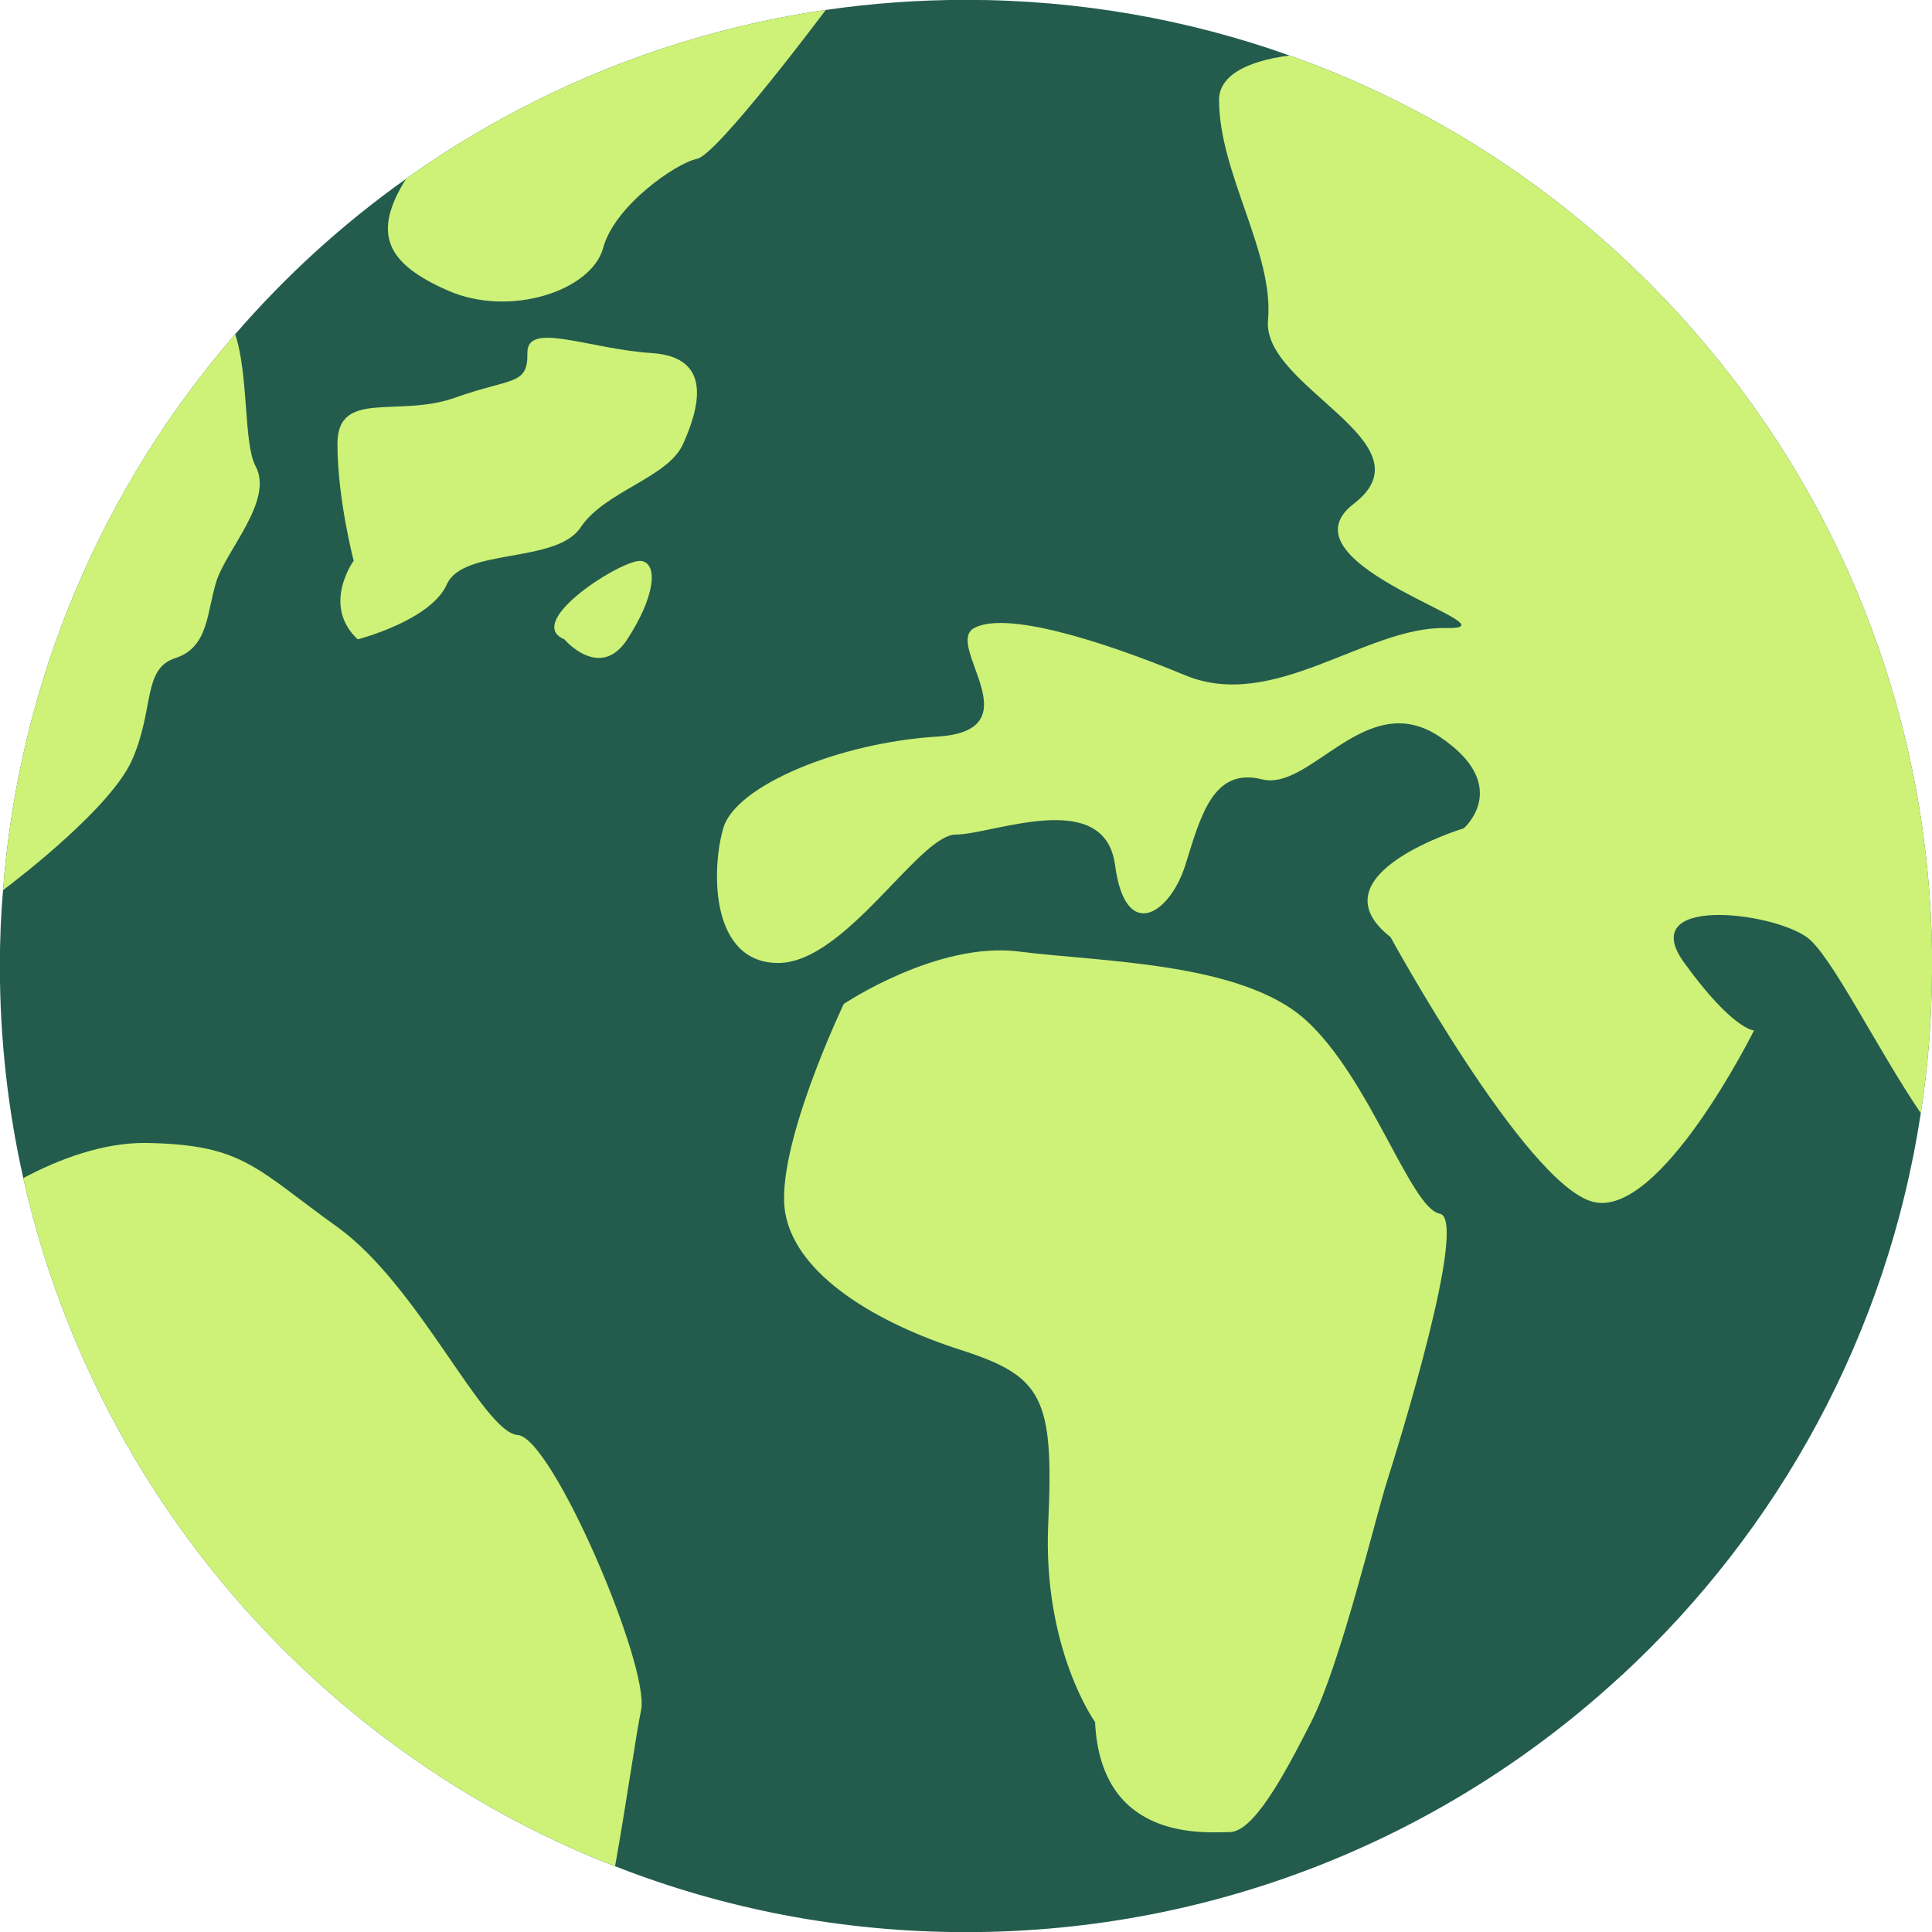
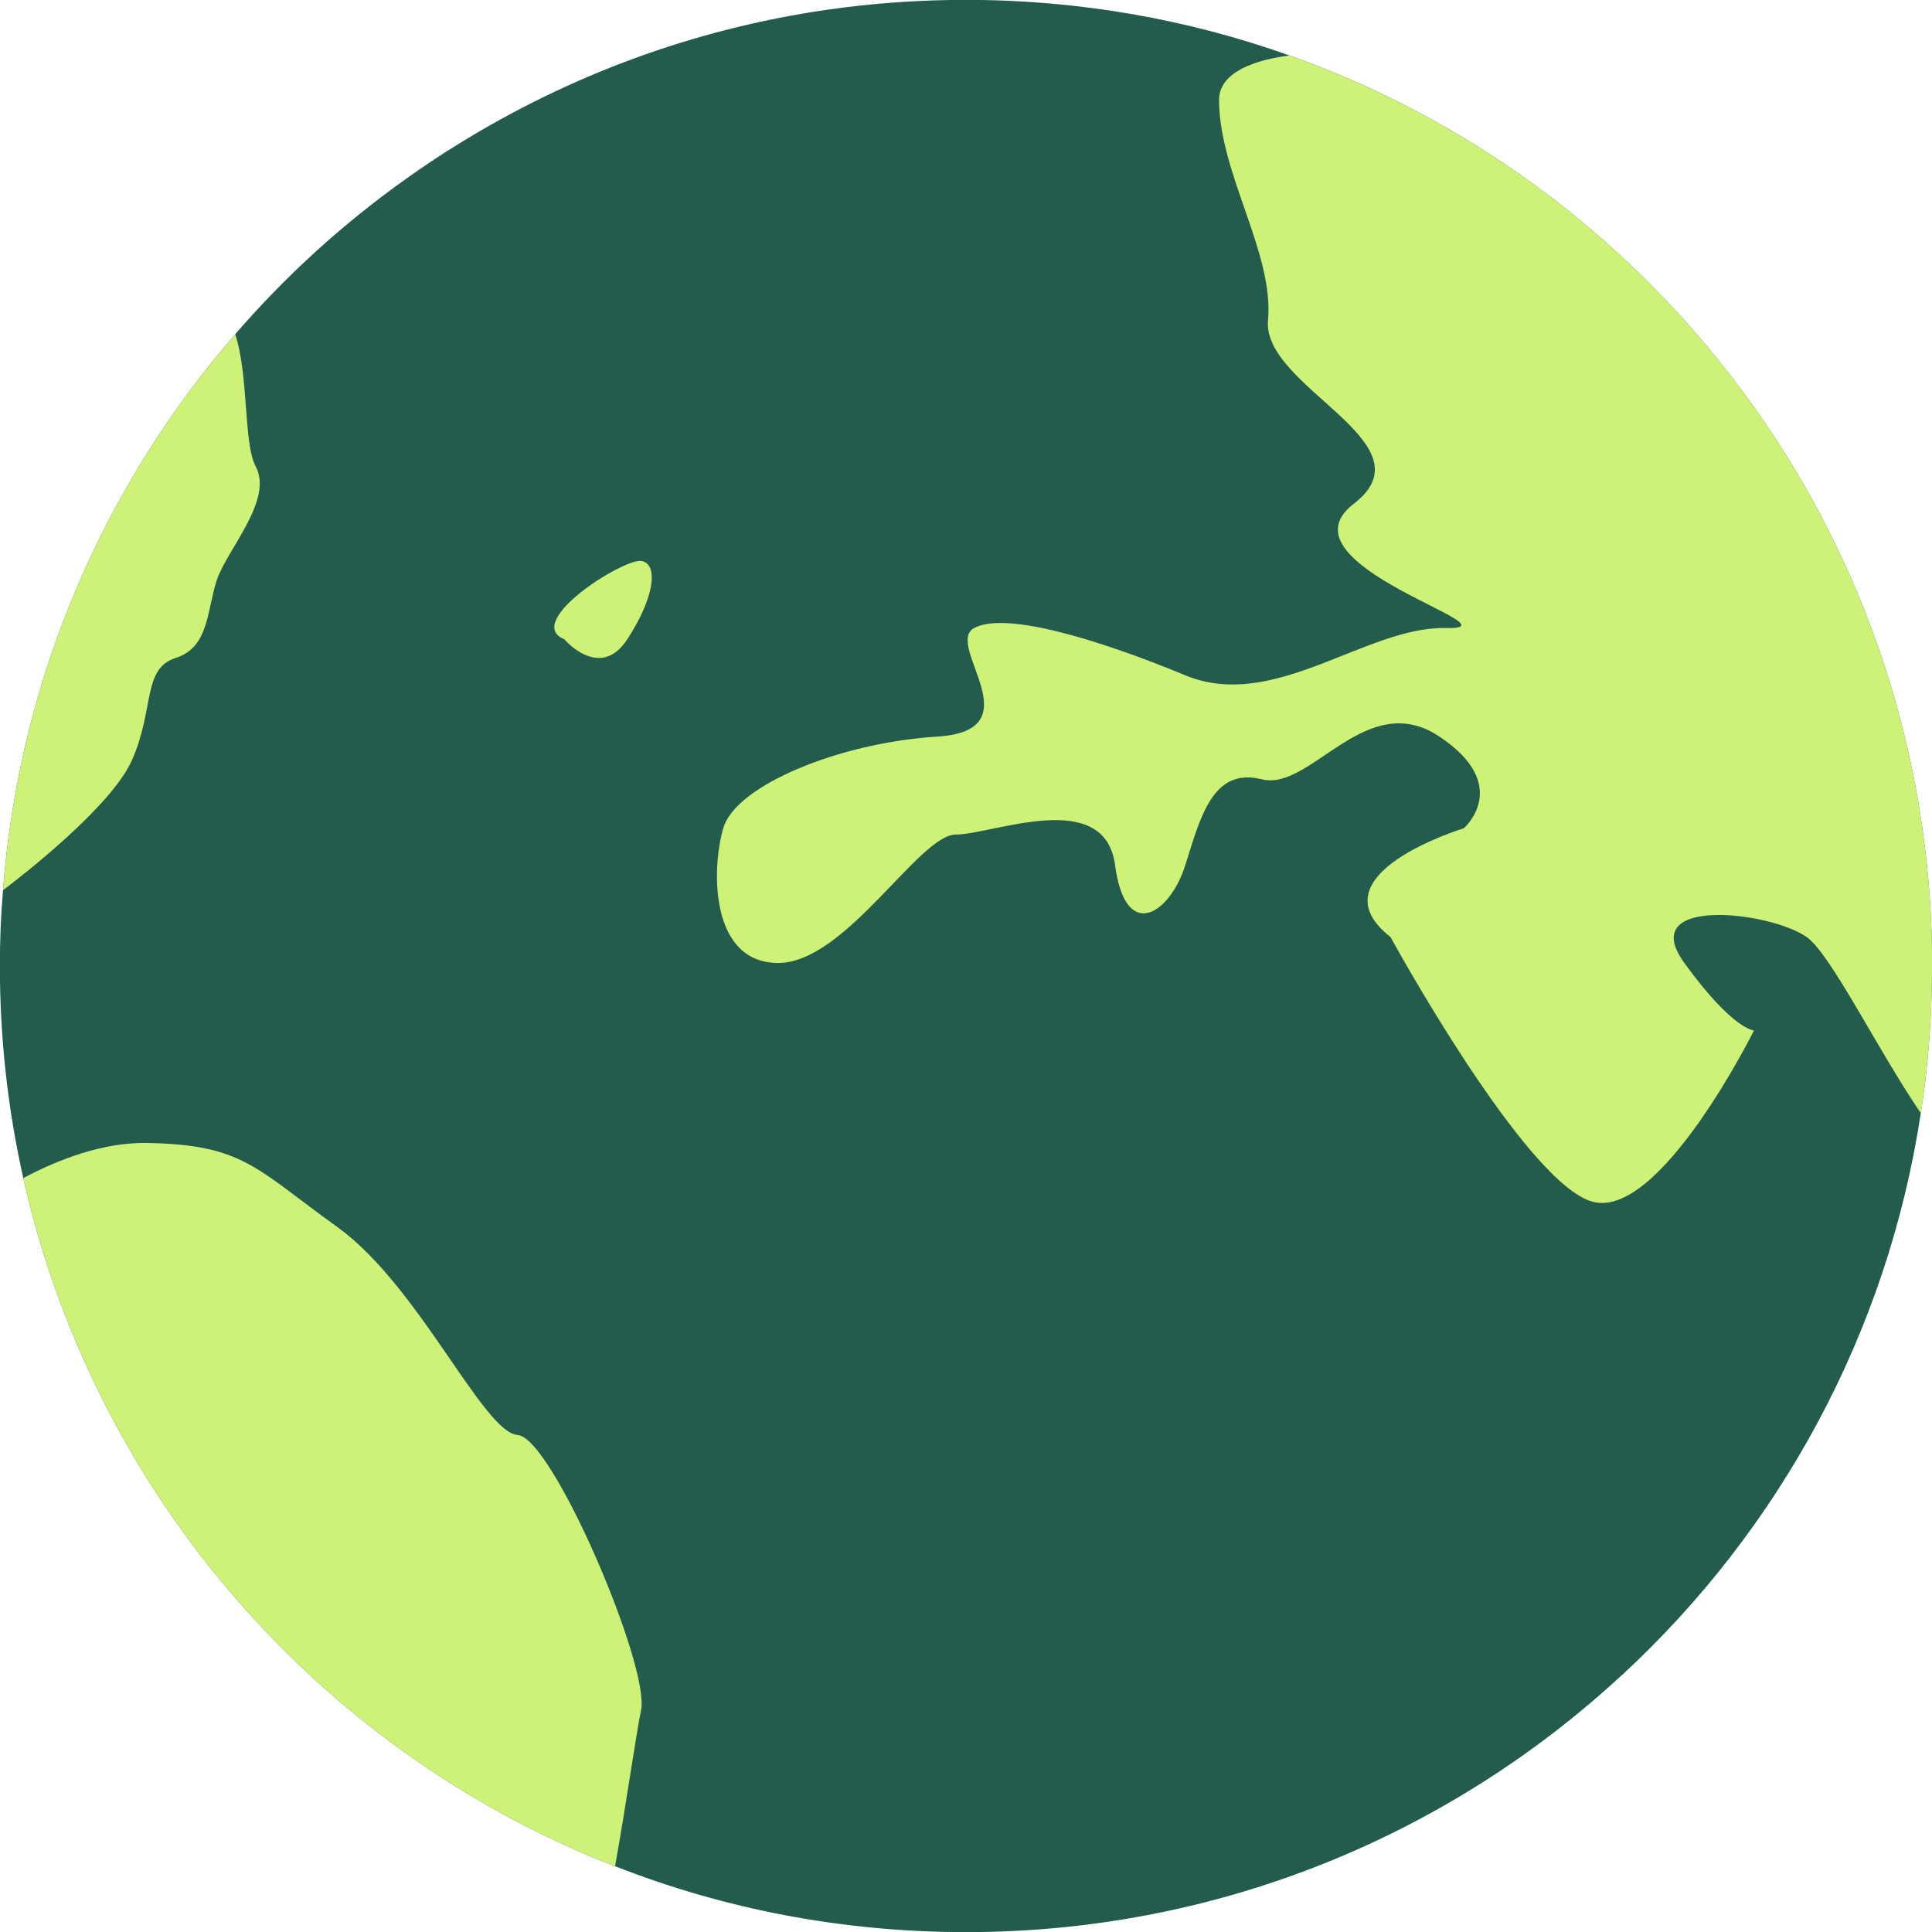
<svg xmlns="http://www.w3.org/2000/svg" version="1.0" preserveAspectRatio="xMidYMid meet" height="80" viewBox="0 0 60 60" zoomAndPan="magnify" width="80">
  <path fill-rule="nonzero" fill-opacity="1" d="M 60.004 30 C 60.004 30.07 60.004 30.148 60 30.219 C 59.988 31.695 59.875 33.148 59.652 34.57 C 58.609 41.434 55.238 47.527 50.371 52.023 L 50.367 52.023 C 45.016 56.977 37.859 60.004 30 60.004 C 26.152 60.004 22.473 59.281 19.102 57.957 C 18.684 57.801 18.266 57.625 17.859 57.445 C 12.148 54.914 7.383 50.66 4.211 45.336 C 2.621 42.66 1.426 39.715 0.723 36.586 C 0.246 34.465 -0.004 32.258 -0.004 30 C -0.004 29.203 0.027 28.418 0.094 27.645 C 0.598 21.062 3.23 15.082 7.305 10.379 C 8.871 8.566 10.652 6.945 12.609 5.555 L 12.613 5.551 C 13.141 5.176 13.684 4.809 14.242 4.469 C 17.652 2.359 21.512 0.91 25.645 0.309 C 27.066 0.102 28.52 -0.004 30 -0.004 C 33.52 -0.004 36.91 0.605 40.047 1.723 C 45.121 3.523 49.559 6.652 52.957 10.688 C 57.359 15.906 60.004 22.645 60.004 30" fill="#235c4d" />
-   <path fill-rule="nonzero" fill-opacity="1" d="M 34.008 53.48 C 34.008 53.48 32.371 51.199 32.555 47.293 C 32.734 43.387 32.371 42.738 29.832 41.922 C 27.293 41.109 24.75 39.641 24.391 37.691 C 24.027 35.734 26.203 31.18 26.203 31.18 C 26.203 31.18 29.105 29.227 31.648 29.551 C 34.188 29.875 38.543 29.875 40.539 31.668 C 42.535 33.457 43.805 37.527 44.711 37.691 C 45.617 37.852 43.441 44.852 43.078 45.992 C 42.715 47.133 41.629 51.691 40.719 53.48 C 39.812 55.27 38.906 56.898 38.18 56.898 C 37.453 56.898 34.188 57.223 34.008 53.48" fill="#cdf277" />
  <path fill-rule="nonzero" fill-opacity="1" d="M 19.91 53.105 C 19.75 53.875 19.465 55.922 19.102 57.957 C 18.684 57.801 18.266 57.625 17.859 57.445 C 12.148 54.914 7.383 50.66 4.211 45.336 C 2.621 42.66 1.426 39.715 0.723 36.586 C 1.828 36 3.215 35.469 4.578 35.496 C 7.562 35.551 7.938 36.285 10.48 38.109 C 13.016 39.934 15.004 44.488 16.078 44.566 C 17.148 44.637 20.184 51.738 19.91 53.105" fill="#cdf277" />
  <path fill-rule="nonzero" fill-opacity="1" d="M 60.004 30 C 60.004 30.07 60.004 30.148 60 30.219 C 59.988 31.695 59.875 33.148 59.652 34.57 C 58.305 32.594 56.852 29.621 56.109 29.102 C 54.969 28.297 50.785 27.816 52.309 29.906 C 53.828 32 54.473 32 54.473 32 C 54.473 32 51.547 37.891 49.457 37.32 C 47.363 36.75 43.184 29.102 43.184 29.102 C 40.711 27.16 45.461 25.723 45.461 25.723 C 45.461 25.723 46.984 24.395 44.703 22.875 C 42.422 21.352 40.711 24.582 39.191 24.203 C 37.672 23.82 37.289 25.344 36.812 26.863 C 36.336 28.383 34.949 29.297 34.629 26.863 C 34.301 24.434 30.824 25.918 29.684 25.918 C 28.543 25.918 26.262 29.906 24.168 29.906 C 22.078 29.906 22.078 27.055 22.461 25.723 C 22.84 24.395 26.07 23.062 29.113 22.875 C 32.152 22.684 29.305 20.02 30.254 19.504 C 31.207 18.984 34.055 19.832 36.812 20.973 C 39.566 22.113 42.422 19.453 44.895 19.504 C 47.363 19.559 39.57 17.551 42.039 15.648 C 44.516 13.746 39.191 12.035 39.379 9.945 C 39.57 7.852 37.859 5.383 37.859 3.102 C 37.859 2.375 38.668 1.902 40.047 1.723 C 45.121 3.523 49.559 6.652 52.957 10.688 C 57.359 15.906 60.004 22.645 60.004 30" fill="#cdf277" />
  <path fill-rule="nonzero" fill-opacity="1" d="M 17.527 19.855 C 17.527 19.855 18.633 21.156 19.48 19.855 C 20.332 18.551 20.453 17.516 19.922 17.422 C 19.387 17.324 16.223 19.312 17.527 19.855" fill="#cdf277" />
-   <path fill-rule="nonzero" fill-opacity="1" d="M 11.109 19.855 C 11.109 19.855 13.375 19.277 13.879 18.145 C 14.383 17.008 17.277 17.516 18.031 16.379 C 18.789 15.246 20.742 14.844 21.215 13.785 C 21.684 12.73 22.195 11.094 20.242 10.965 C 18.285 10.84 16.355 9.961 16.379 10.965 C 16.395 11.977 15.895 11.723 14.129 12.352 C 12.367 12.98 10.48 12.074 10.48 13.785 C 10.48 15.5 10.984 17.414 10.984 17.414 C 10.984 17.414 9.977 18.797 11.109 19.855" fill="#cdf277" />
-   <path fill-rule="nonzero" fill-opacity="1" d="M 25.645 0.309 C 25.645 0.309 22.273 4.816 21.645 4.934 C 21.016 5.055 19.086 6.379 18.73 7.703 C 18.371 9.027 15.84 9.867 13.918 9.027 C 11.992 8.184 11.547 7.254 12.609 5.555 L 12.613 5.551 C 13.141 5.176 13.684 4.809 14.242 4.469 C 17.652 2.359 21.512 0.91 25.645 0.309" fill="#cdf277" />
  <path fill-rule="nonzero" fill-opacity="1" d="M 6.734 18.012 C 6.418 18.977 6.496 20.098 5.453 20.434 C 4.41 20.77 4.809 22.023 4.09 23.625 C 3.438 25.07 0.652 27.227 0.094 27.645 C 0.598 21.062 3.23 15.082 7.305 10.379 C 7.727 11.664 7.562 13.785 7.938 14.48 C 8.5 15.523 7.059 17.051 6.734 18.012" fill="#cdf277" />
</svg>